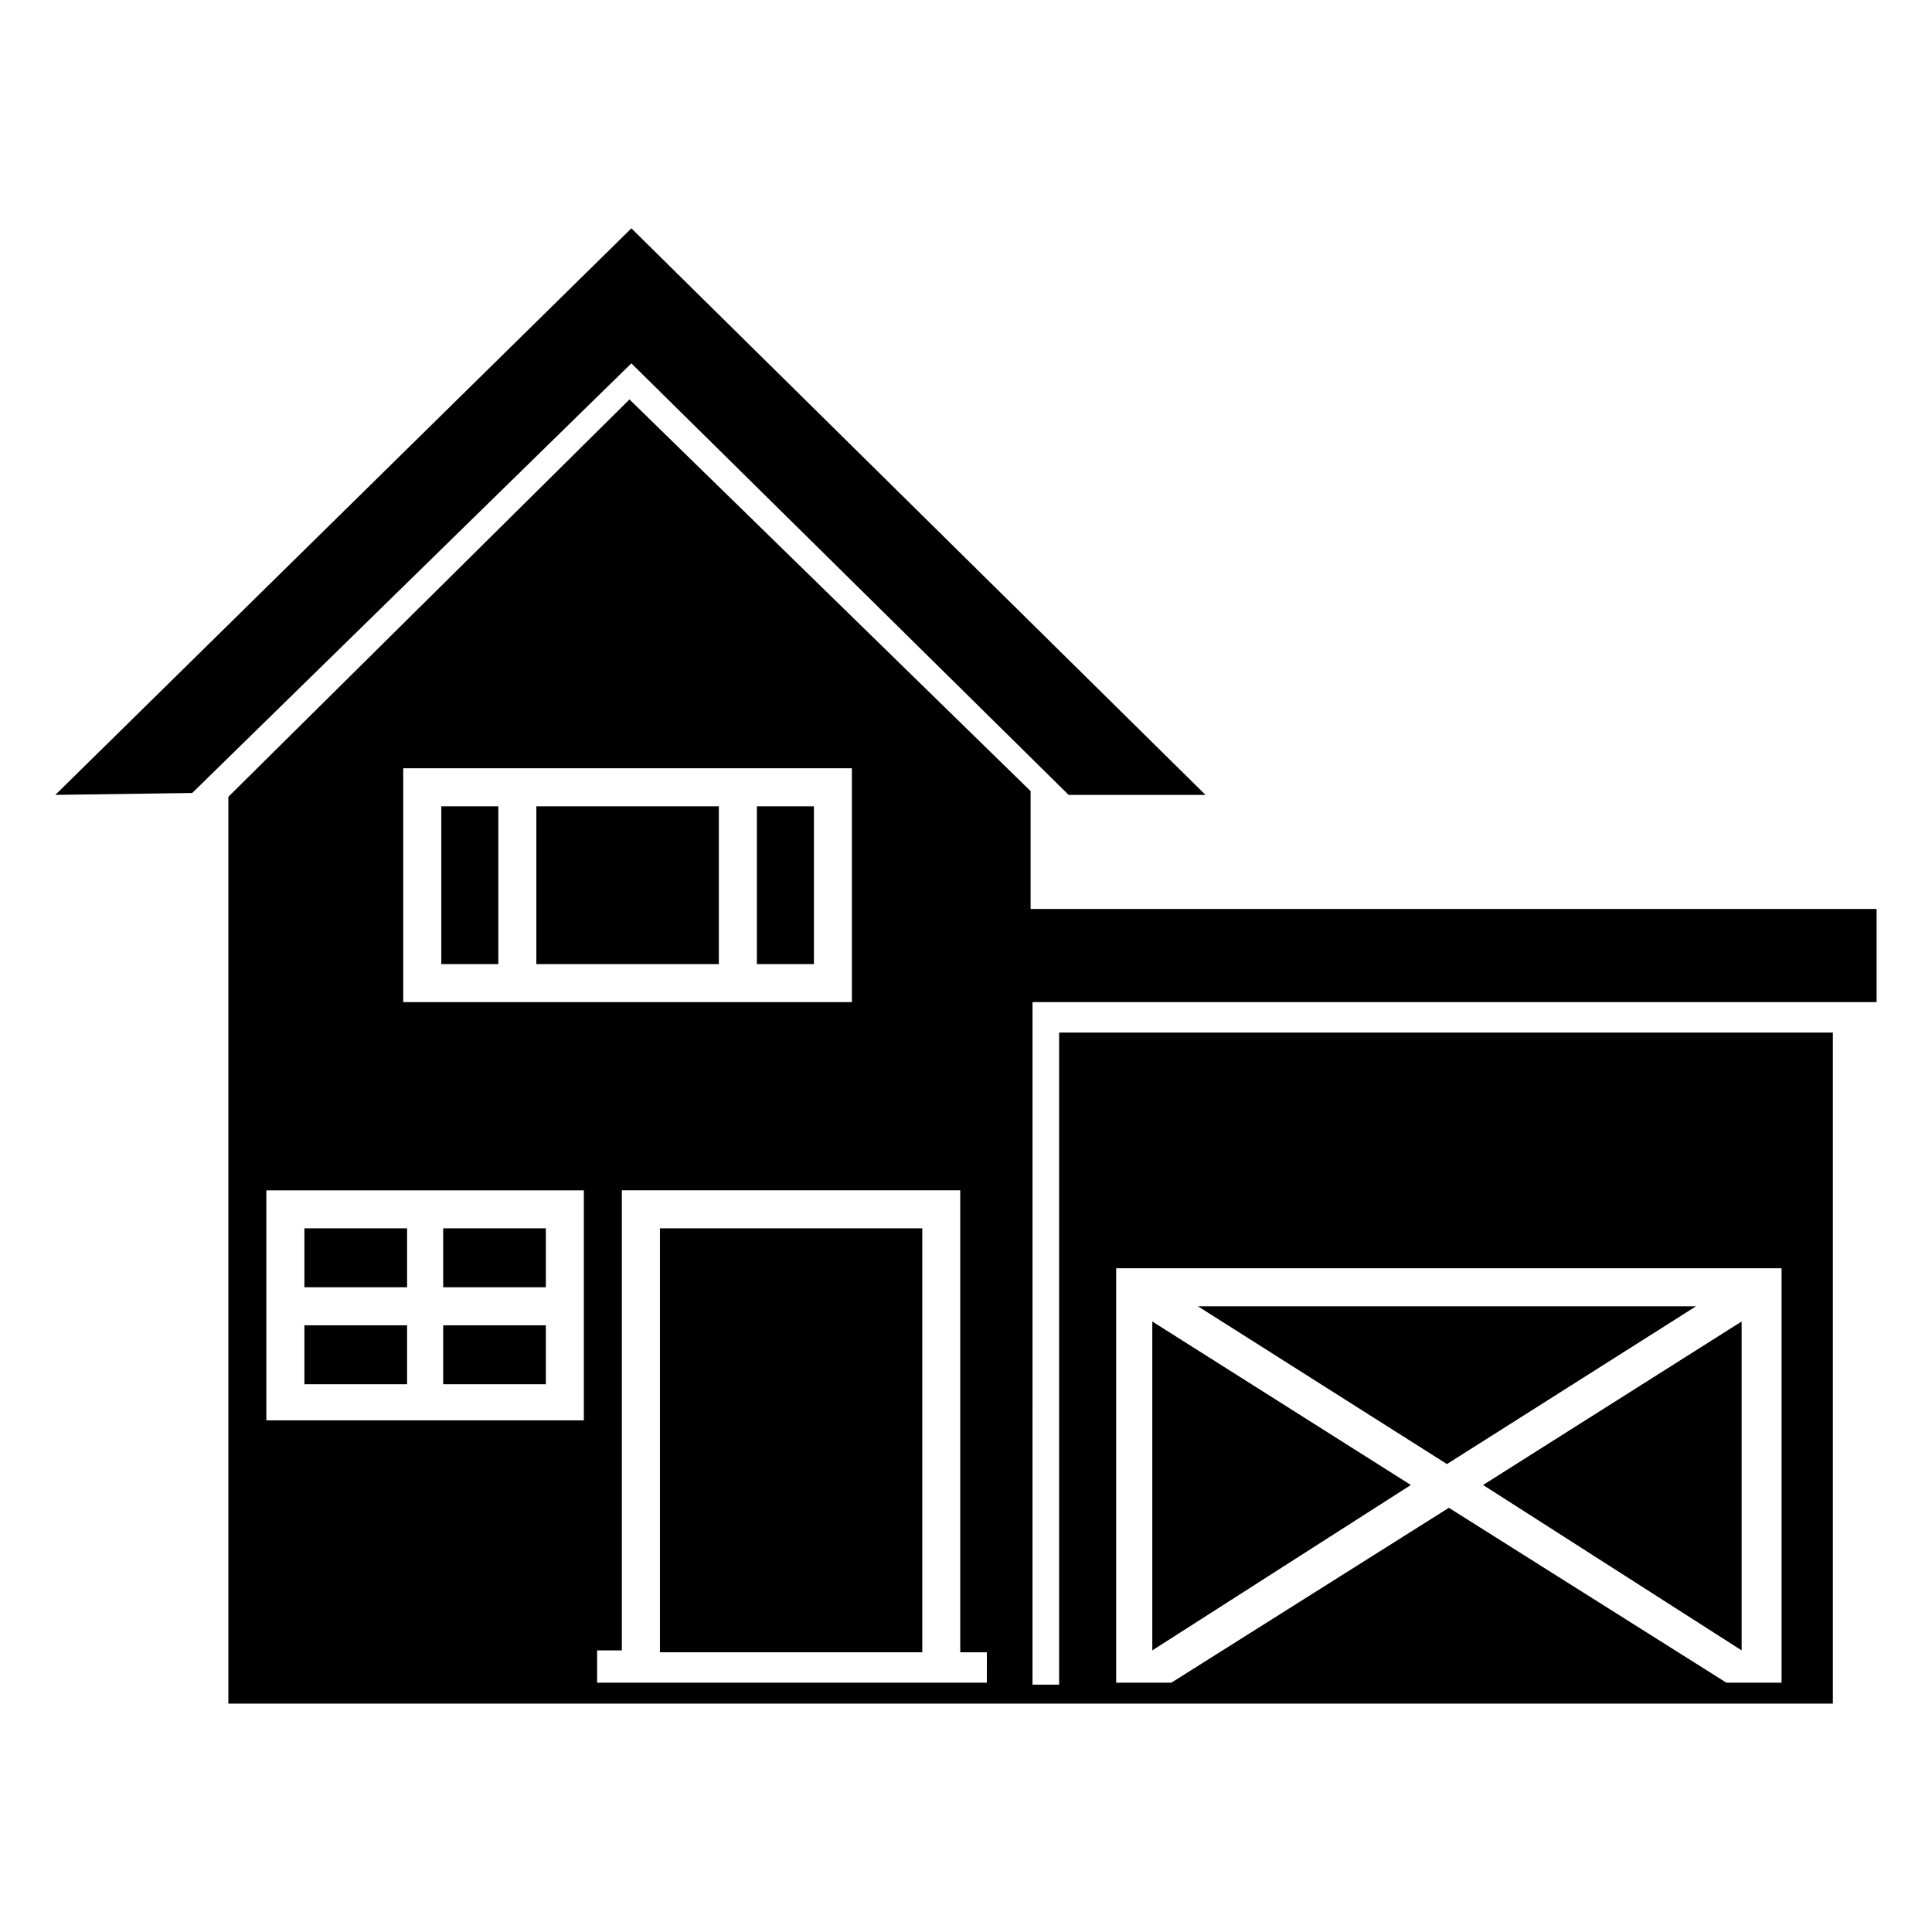
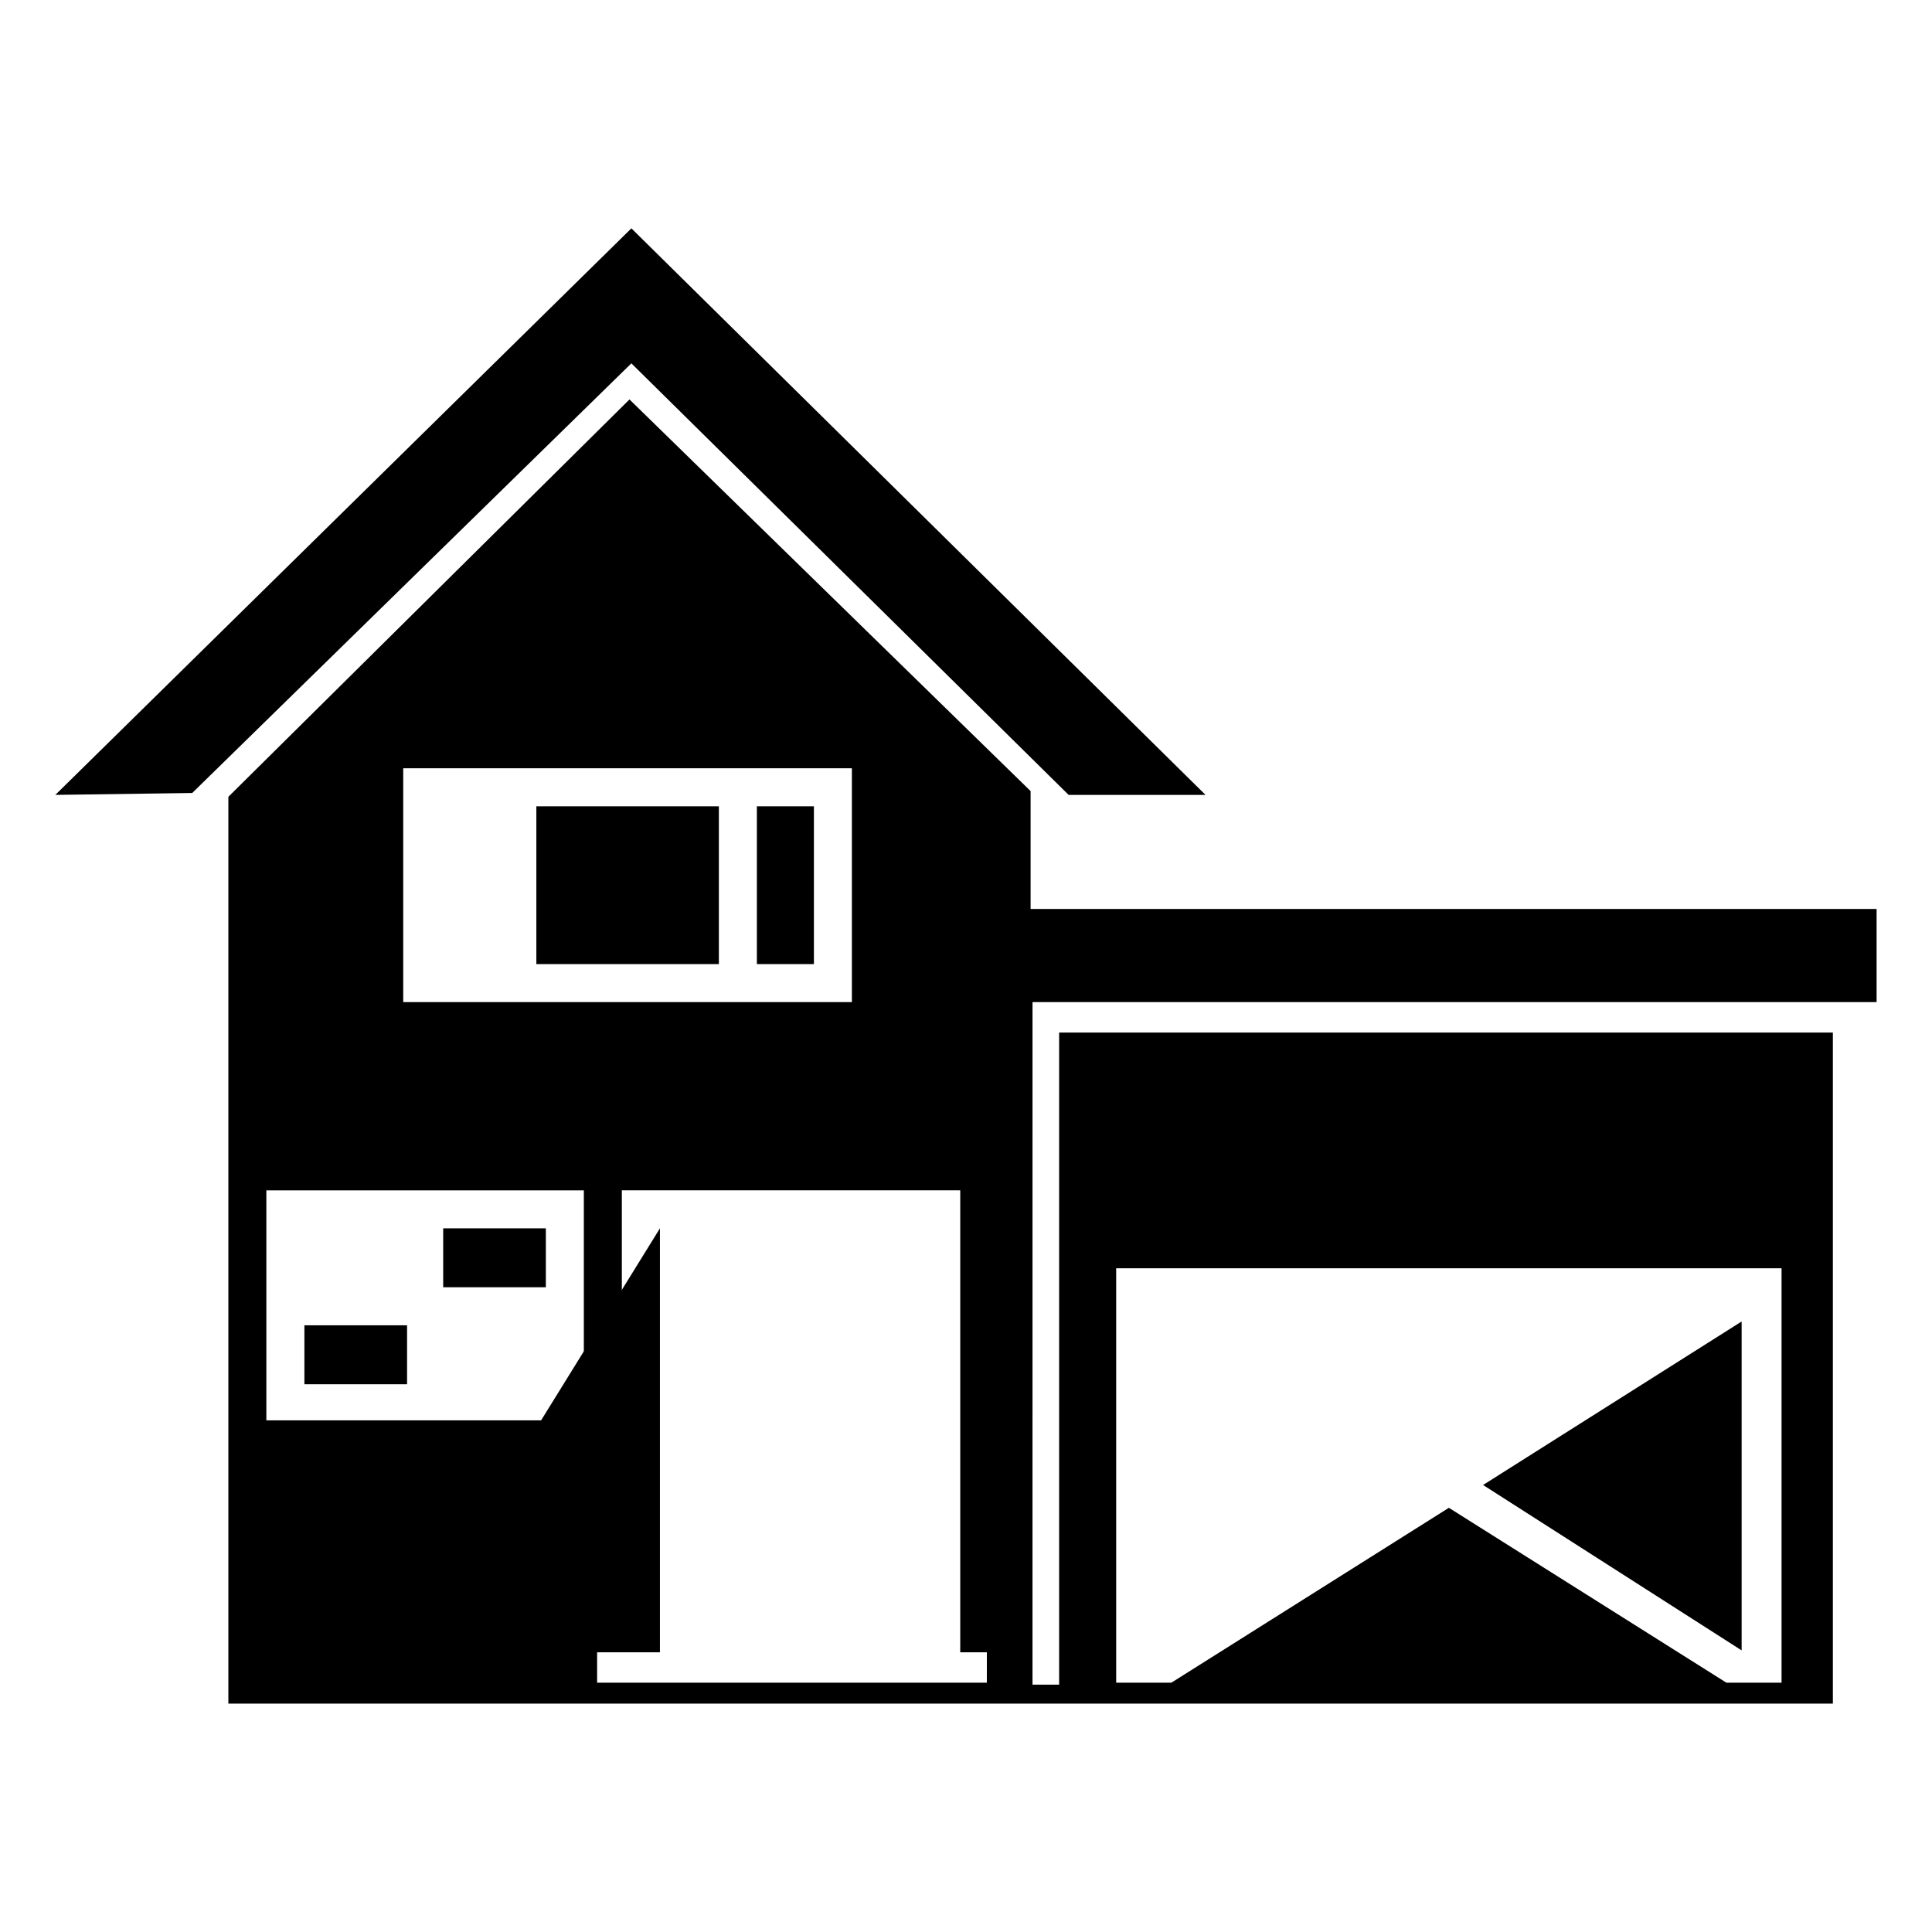
<svg xmlns="http://www.w3.org/2000/svg" fill="#000000" width="800px" height="800px" version="1.1" viewBox="144 144 512 512">
  <g>
    <path d="m344.58 357.68h15.113v41.816h-15.113z" />
    <path d="m286.14 357.68h48.367v41.816h-48.367z" />
-     <path d="m260.95 357.68h15.113v41.816h-15.113z" />
    <path d="m224.67 495.22h27.207v15.617h-27.207z" />
-     <path d="m261.45 495.22h27.207v15.617h-27.207z" />
-     <path d="m224.67 469.52h27.207v15.617h-27.207z" />
-     <path d="m318.89 469.52h69.527v112.35h-69.527z" />
+     <path d="m318.89 469.52v112.35h-69.527z" />
    <path d="m261.45 469.52h27.207v15.617h-27.207z" />
    <path d="m427.2 354.66-115.88-114.37-116.38 113.86-36.277 0.504 152.66-150.14 152.15 150.14z" />
    <path d="m641.32 409.57v-24.688h-224.2v-31.234l-106.3-103.79-106.3 105.3v240.32h425.21v-177.84h-205.05v172.81h-7.055l0.004-180.87zm-202.03 70.535h176.84v109.83h-14.609l-73.555-46.352-73.555 46.352h-14.609l-0.004-109.83zm-188.43-132.5h118.9v61.969h-118.9zm47.863 172.81h-84.137v-60.961h84.137zm106.8 69.523h-103.28v-8.566h6.551v-121.92h89.68v122.43h7.055z" />
    <path d="m605.55 581.37v-87.16l-68.52 43.328z" />
-     <path d="m449.37 494.21v87.16l68.52-43.832z" />
-     <path d="m593.46 490.18h-132l65.996 41.816z" />
  </g>
</svg>